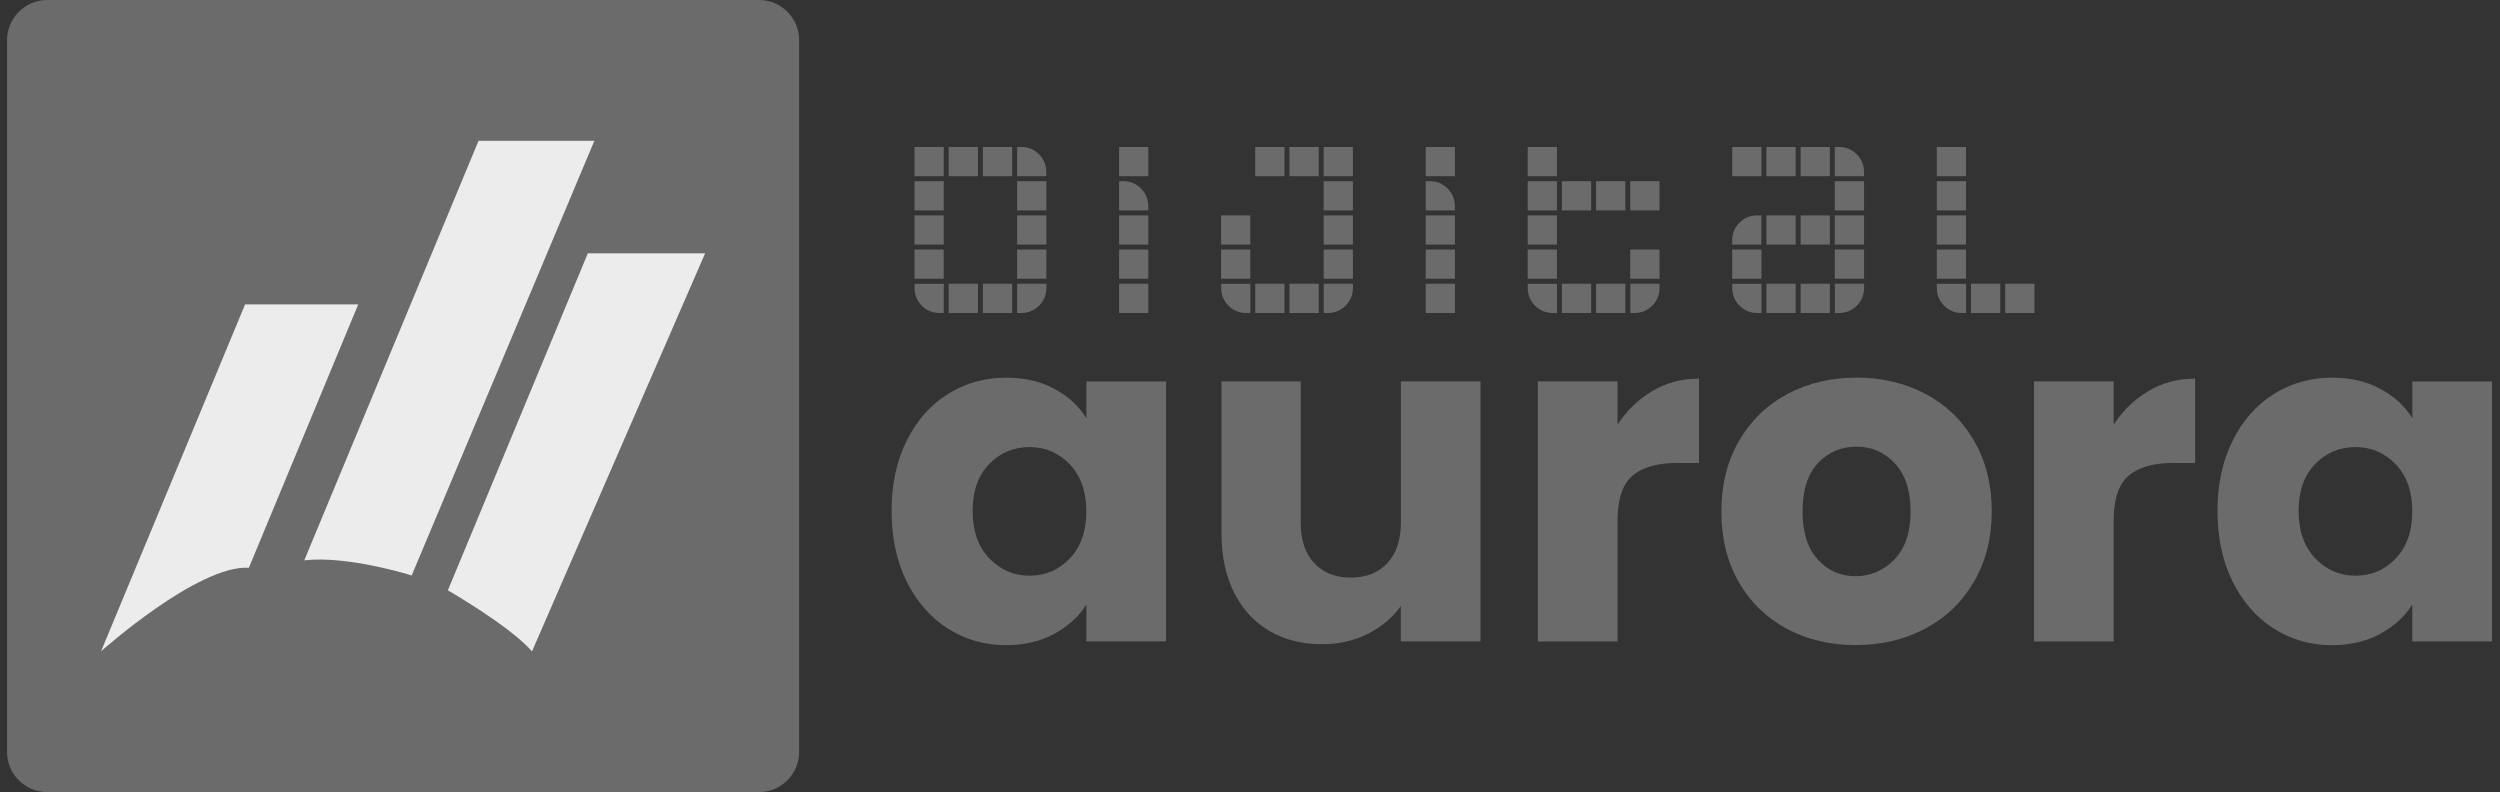
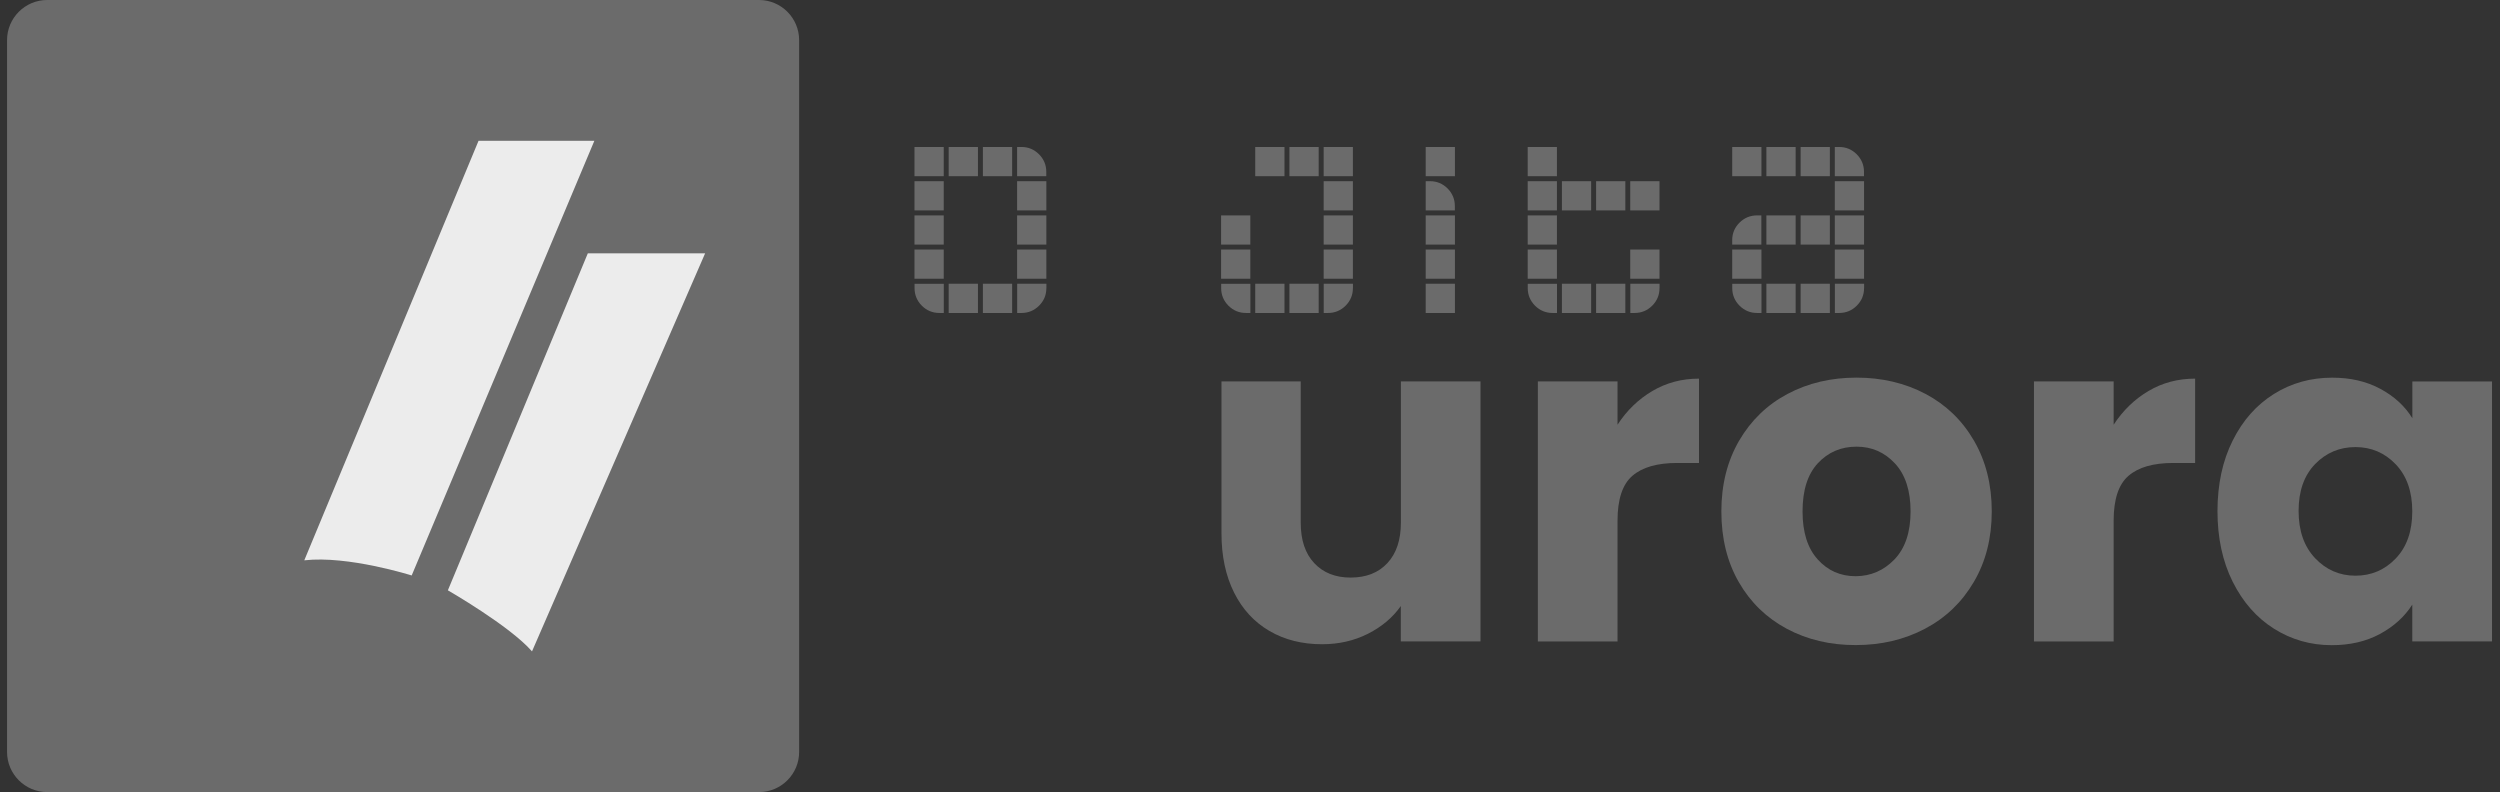
<svg xmlns="http://www.w3.org/2000/svg" width="101" height="32" viewBox="0 0 101 32" fill="none">
  <rect x="0" y="0" width="101" height="32" fill="#333333" stroke="none" />
  <path d="M30.664 32H1.906C1.012 32 0.285 31.273 0.285 30.379V1.621C0.285 0.727 1.012 0 1.906 0H30.664C31.559 0 32.285 0.727 32.285 1.621V30.379C32.285 31.273 31.559 32 30.664 32Z" fill="#6B6B6B" />
-   <path d="M36.632 17.798C37.038 16.983 37.595 16.355 38.298 15.916C39.002 15.476 39.785 15.258 40.651 15.258C41.39 15.258 42.041 15.408 42.599 15.71C43.158 16.012 43.588 16.406 43.89 16.896V15.41H47.109V25.913H43.89V24.426C43.578 24.917 43.141 25.311 42.582 25.613C42.023 25.915 41.375 26.065 40.633 26.065C39.779 26.065 39.002 25.841 38.298 25.397C37.595 24.952 37.041 24.317 36.632 23.497C36.223 22.676 36.02 21.723 36.02 20.646C36.02 19.561 36.223 18.614 36.632 17.798ZM43.219 18.759C42.775 18.294 42.231 18.062 41.591 18.062C40.951 18.062 40.407 18.291 39.962 18.748C39.518 19.206 39.294 19.838 39.294 20.641C39.294 21.444 39.518 22.082 39.962 22.552C40.407 23.021 40.951 23.258 41.591 23.258C42.231 23.258 42.775 23.027 43.219 22.562C43.664 22.097 43.887 21.464 43.887 20.661C43.887 19.859 43.664 19.224 43.219 18.759Z" fill="#6B6B6B" />
  <path d="M59.812 15.408V25.913H56.593V24.483C56.268 24.948 55.823 25.321 55.267 25.603C54.708 25.885 54.091 26.027 53.412 26.027C52.61 26.027 51.901 25.85 51.286 25.491C50.671 25.133 50.194 24.615 49.856 23.939C49.518 23.261 49.348 22.466 49.348 21.549V15.408H52.549V21.112C52.549 21.815 52.729 22.361 53.095 22.75C53.458 23.139 53.949 23.334 54.563 23.334C55.191 23.334 55.686 23.142 56.05 22.75C56.413 22.361 56.596 21.815 56.596 21.112V15.408H59.812Z" fill="#6B6B6B" />
  <path d="M66.758 15.795C67.322 15.462 67.949 15.297 68.64 15.297V18.704H67.756C66.953 18.704 66.351 18.876 65.95 19.222C65.548 19.567 65.348 20.172 65.348 21.038V25.914H62.129V15.409H65.348V17.159C65.721 16.582 66.194 16.128 66.758 15.795Z" fill="#6B6B6B" />
  <path d="M72.188 25.403C71.365 24.963 70.719 24.336 70.249 23.52C69.779 22.705 69.543 21.752 69.543 20.66C69.543 19.58 69.782 18.63 70.259 17.806C70.737 16.986 71.39 16.353 72.218 15.914C73.046 15.474 73.976 15.256 75.005 15.256C76.034 15.256 76.964 15.477 77.792 15.914C78.62 16.353 79.273 16.983 79.751 17.806C80.228 18.63 80.467 19.58 80.467 20.66C80.467 21.739 80.226 22.689 79.743 23.51C79.26 24.333 78.602 24.963 77.766 25.403C76.931 25.842 76.001 26.061 74.972 26.061C73.936 26.063 73.011 25.842 72.188 25.403ZM76.537 22.6C76.969 22.148 77.187 21.503 77.187 20.662C77.187 19.821 76.976 19.176 76.557 18.724C76.135 18.271 75.62 18.045 75.005 18.045C74.377 18.045 73.857 18.269 73.443 18.713C73.028 19.158 72.823 19.808 72.823 20.662C72.823 21.503 73.026 22.148 73.435 22.6C73.841 23.053 74.355 23.279 74.969 23.279C75.579 23.276 76.103 23.05 76.537 22.6Z" fill="#6B6B6B" />
  <path d="M86.801 15.795C87.365 15.462 87.992 15.297 88.683 15.297V18.704H87.799C86.996 18.704 86.394 18.876 85.993 19.222C85.591 19.567 85.391 20.172 85.391 21.038V25.914H82.172V15.409H85.391V17.159C85.767 16.582 86.237 16.128 86.801 15.795Z" fill="#6B6B6B" />
  <path d="M90.201 17.798C90.607 16.983 91.164 16.355 91.867 15.916C92.571 15.476 93.353 15.258 94.22 15.258C94.959 15.258 95.609 15.408 96.168 15.71C96.727 16.012 97.157 16.406 97.459 16.896V15.41H100.678V25.913H97.456V24.426C97.144 24.917 96.707 25.311 96.148 25.613C95.589 25.915 94.941 26.065 94.2 26.065C93.346 26.065 92.569 25.841 91.865 25.397C91.161 24.952 90.607 24.317 90.198 23.497C89.789 22.676 89.586 21.723 89.586 20.646C89.588 19.561 89.792 18.614 90.201 17.798ZM96.788 18.759C96.344 18.294 95.8 18.062 95.16 18.062C94.52 18.062 93.976 18.291 93.531 18.748C93.087 19.206 92.863 19.838 92.863 20.641C92.863 21.444 93.087 22.082 93.531 22.552C93.976 23.021 94.52 23.258 95.16 23.258C95.8 23.258 96.344 23.027 96.788 22.562C97.233 22.097 97.456 21.464 97.456 20.661C97.456 19.859 97.233 19.224 96.788 18.759Z" fill="#6B6B6B" />
  <path d="M38.127 7.119H36.945V5.938H38.127V7.119ZM38.127 8.501H36.945V7.32H38.127V8.501ZM38.127 9.883H36.945V8.702H38.127V9.883ZM38.127 11.262H36.945V10.081H38.127V11.262ZM38.127 12.644H37.951C37.674 12.644 37.438 12.545 37.242 12.35C37.047 12.154 36.948 11.915 36.948 11.641V11.466H38.129V12.644H38.127ZM39.509 7.119H38.327V5.938H39.509V7.119ZM39.509 12.644H38.327V11.463H39.509V12.644ZM40.891 7.119H39.709V5.938H40.891V7.119ZM40.891 12.644H39.709V11.463H40.891V12.644ZM42.273 7.119H41.091V5.938H41.267C41.544 5.938 41.78 6.037 41.975 6.232C42.171 6.428 42.27 6.667 42.27 6.941V7.119H42.273ZM42.273 8.501H41.091V7.32H42.273V8.501ZM42.273 9.883H41.091V8.702H42.273V9.883ZM42.273 11.262H41.091V10.081H42.273V11.262ZM42.273 11.641C42.273 11.918 42.174 12.154 41.978 12.35C41.782 12.545 41.544 12.644 41.269 12.644H41.094V11.463H42.275V11.641H42.273Z" fill="#6B6B6B" />
-   <path d="M46.392 7.119H45.211V5.938H46.392V7.119ZM46.392 8.501H45.211V7.32H45.386C45.663 7.32 45.899 7.419 46.095 7.614C46.291 7.812 46.39 8.049 46.39 8.323V8.501H46.392ZM46.392 9.883H45.211V8.702H46.392V9.883ZM46.392 11.262H45.211V10.081H46.392V11.262ZM46.392 12.644H45.211V11.463H46.392V12.644Z" fill="#6B6B6B" />
  <path d="M50.513 9.883H49.332V8.702H50.513V9.883ZM50.513 11.262H49.332V10.081H50.513V11.262ZM50.513 12.644H50.338C50.061 12.644 49.825 12.545 49.629 12.35C49.434 12.154 49.335 11.915 49.335 11.641V11.466H50.516V12.644H50.513ZM51.893 7.119H50.712V5.938H51.893V7.119ZM51.893 12.644H50.712V11.463H51.893V12.644ZM53.275 7.119H52.093V5.938H53.275V7.119ZM53.275 12.644H52.093V11.463H53.275V12.644ZM54.657 7.119H53.476V5.938H54.657V7.119ZM54.657 8.501H53.476V7.32H54.657V8.501ZM54.657 9.883H53.476V8.702H54.657V9.883ZM54.657 11.262H53.476V10.081H54.657V11.262ZM54.657 11.641C54.657 11.918 54.558 12.154 54.362 12.35C54.167 12.545 53.928 12.644 53.653 12.644H53.478V11.463H54.659V11.641H54.657Z" fill="#6B6B6B" />
  <path d="M58.779 7.119H57.598V5.938H58.779V7.119ZM58.779 8.501H57.598V7.32H57.773C58.05 7.32 58.286 7.419 58.482 7.614C58.677 7.812 58.776 8.049 58.776 8.323V8.501H58.779ZM58.779 9.883H57.598V8.702H58.779V9.883ZM58.779 11.262H57.598V10.081H58.779V11.262ZM58.779 12.644H57.598V11.463H58.779V12.644Z" fill="#6B6B6B" />
  <path d="M62.9 7.119H61.719V5.938H62.9V7.119ZM62.9 8.501H61.719V7.32H62.9V8.501ZM62.9 9.883H61.719V8.702H62.9V9.883ZM62.9 11.262H61.719V10.081H62.9V11.262ZM62.9 12.644H62.725C62.448 12.644 62.212 12.545 62.016 12.35C61.82 12.154 61.721 11.915 61.721 11.641V11.466H62.903V12.644H62.9ZM64.282 8.501H63.101V7.32H64.282V8.501ZM64.282 12.644H63.101V11.463H64.282V12.644ZM65.664 8.501H64.483V7.32H65.664V8.501ZM65.664 12.644H64.483V11.463H65.664V12.644ZM67.044 8.501H65.862V7.32H67.044V8.501ZM67.044 11.262H65.862V10.081H67.044V11.262ZM67.044 11.641C67.044 11.918 66.945 12.154 66.749 12.35C66.553 12.545 66.314 12.644 66.04 12.644H65.865V11.463H67.046V11.641H67.044Z" fill="#6B6B6B" />
  <path d="M71.162 7.119H69.981V5.938H71.162V7.119ZM71.162 9.883H69.981V9.705C69.981 9.428 70.079 9.192 70.275 8.996C70.471 8.801 70.71 8.702 70.984 8.702H71.159V9.883H71.162ZM71.162 11.262H69.981V10.081H71.162V11.262ZM71.162 12.644H70.987C70.71 12.644 70.473 12.545 70.278 12.35C70.082 12.154 69.983 11.915 69.983 11.641V11.466H71.164V12.644H71.162ZM72.544 7.119H71.362V5.938H72.544V7.119ZM72.544 9.883H71.362V8.702H72.544V9.883ZM72.544 12.644H71.362V11.463H72.544V12.644ZM73.926 7.119H72.745V5.938H73.926V7.119ZM73.926 9.883H72.745V8.702H73.926V9.883ZM73.926 12.644H72.745V11.463H73.926V12.644ZM75.308 7.119H74.126V5.938H74.302C74.579 5.938 74.815 6.037 75.011 6.232C75.206 6.428 75.305 6.667 75.305 6.941V7.119H75.308ZM75.308 8.501H74.126V7.32H75.308V8.501ZM75.308 9.883H74.126V8.702H75.308V9.883ZM75.308 11.262H74.126V10.081H75.308V11.262ZM75.308 11.641C75.308 11.918 75.209 12.154 75.013 12.35C74.818 12.545 74.579 12.644 74.304 12.644H74.129V11.463H75.31V11.641H75.308Z" fill="#6B6B6B" />
-   <path d="M79.427 7.119H78.246V5.938H79.427V7.119ZM79.427 8.501H78.246V7.32H79.427V8.501ZM79.427 9.883H78.246V8.702H79.427V9.883ZM79.427 11.262H78.246V10.081H79.427V11.262ZM79.427 12.644H79.252C78.975 12.644 78.739 12.545 78.543 12.35C78.348 12.154 78.249 11.915 78.249 11.641V11.466H79.43V12.644H79.427ZM80.809 12.644H79.628V11.463H80.809V12.644ZM82.192 12.644H81.01V11.463H82.192V12.644Z" fill="#6B6B6B" />
-   <path d="M9.902 12.297L4.082 26.313C4.082 26.313 7.989 22.82 10.055 22.936L14.473 12.297H9.902Z" fill="#ECECEC" />
  <path d="M24.012 5.689L16.632 23.249C16.632 23.249 14.064 22.436 12.293 22.637L19.333 5.689H24.012Z" fill="#ECECEC" />
  <path d="M23.749 10.232L18.094 23.849C18.094 23.849 20.601 25.29 21.493 26.316L28.487 10.235H23.749V10.232Z" fill="#ECECEC" />
</svg>